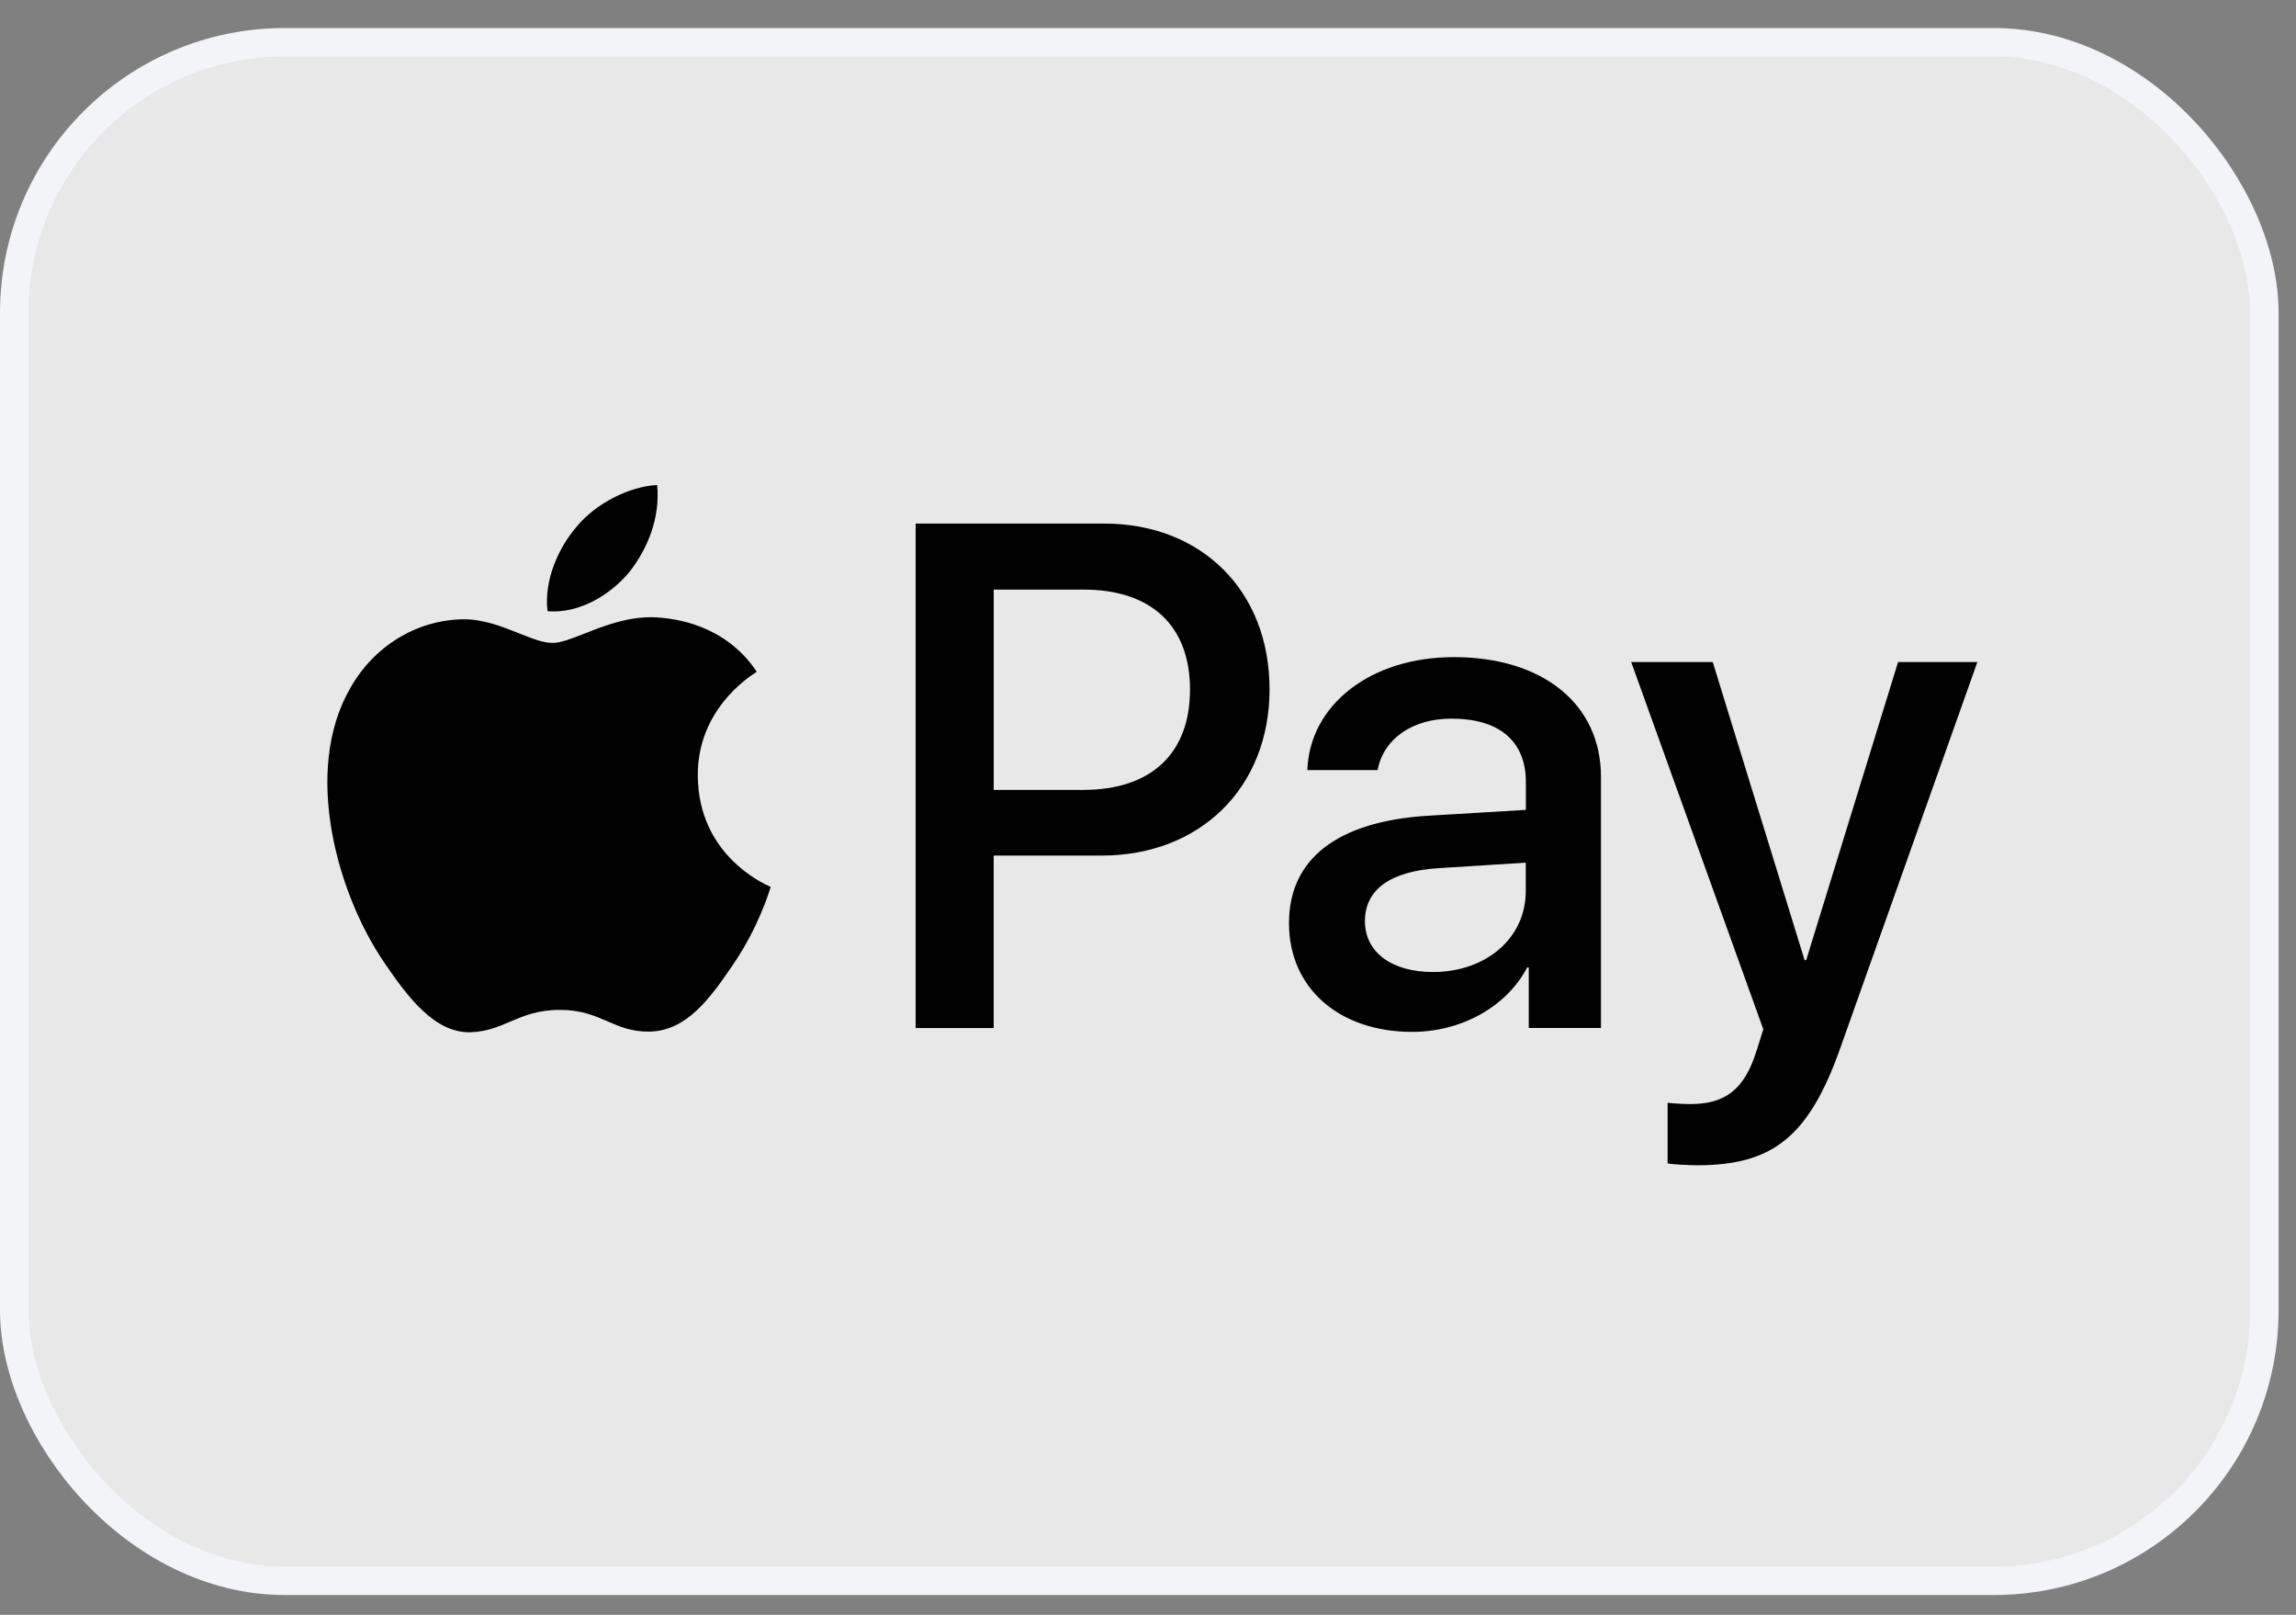
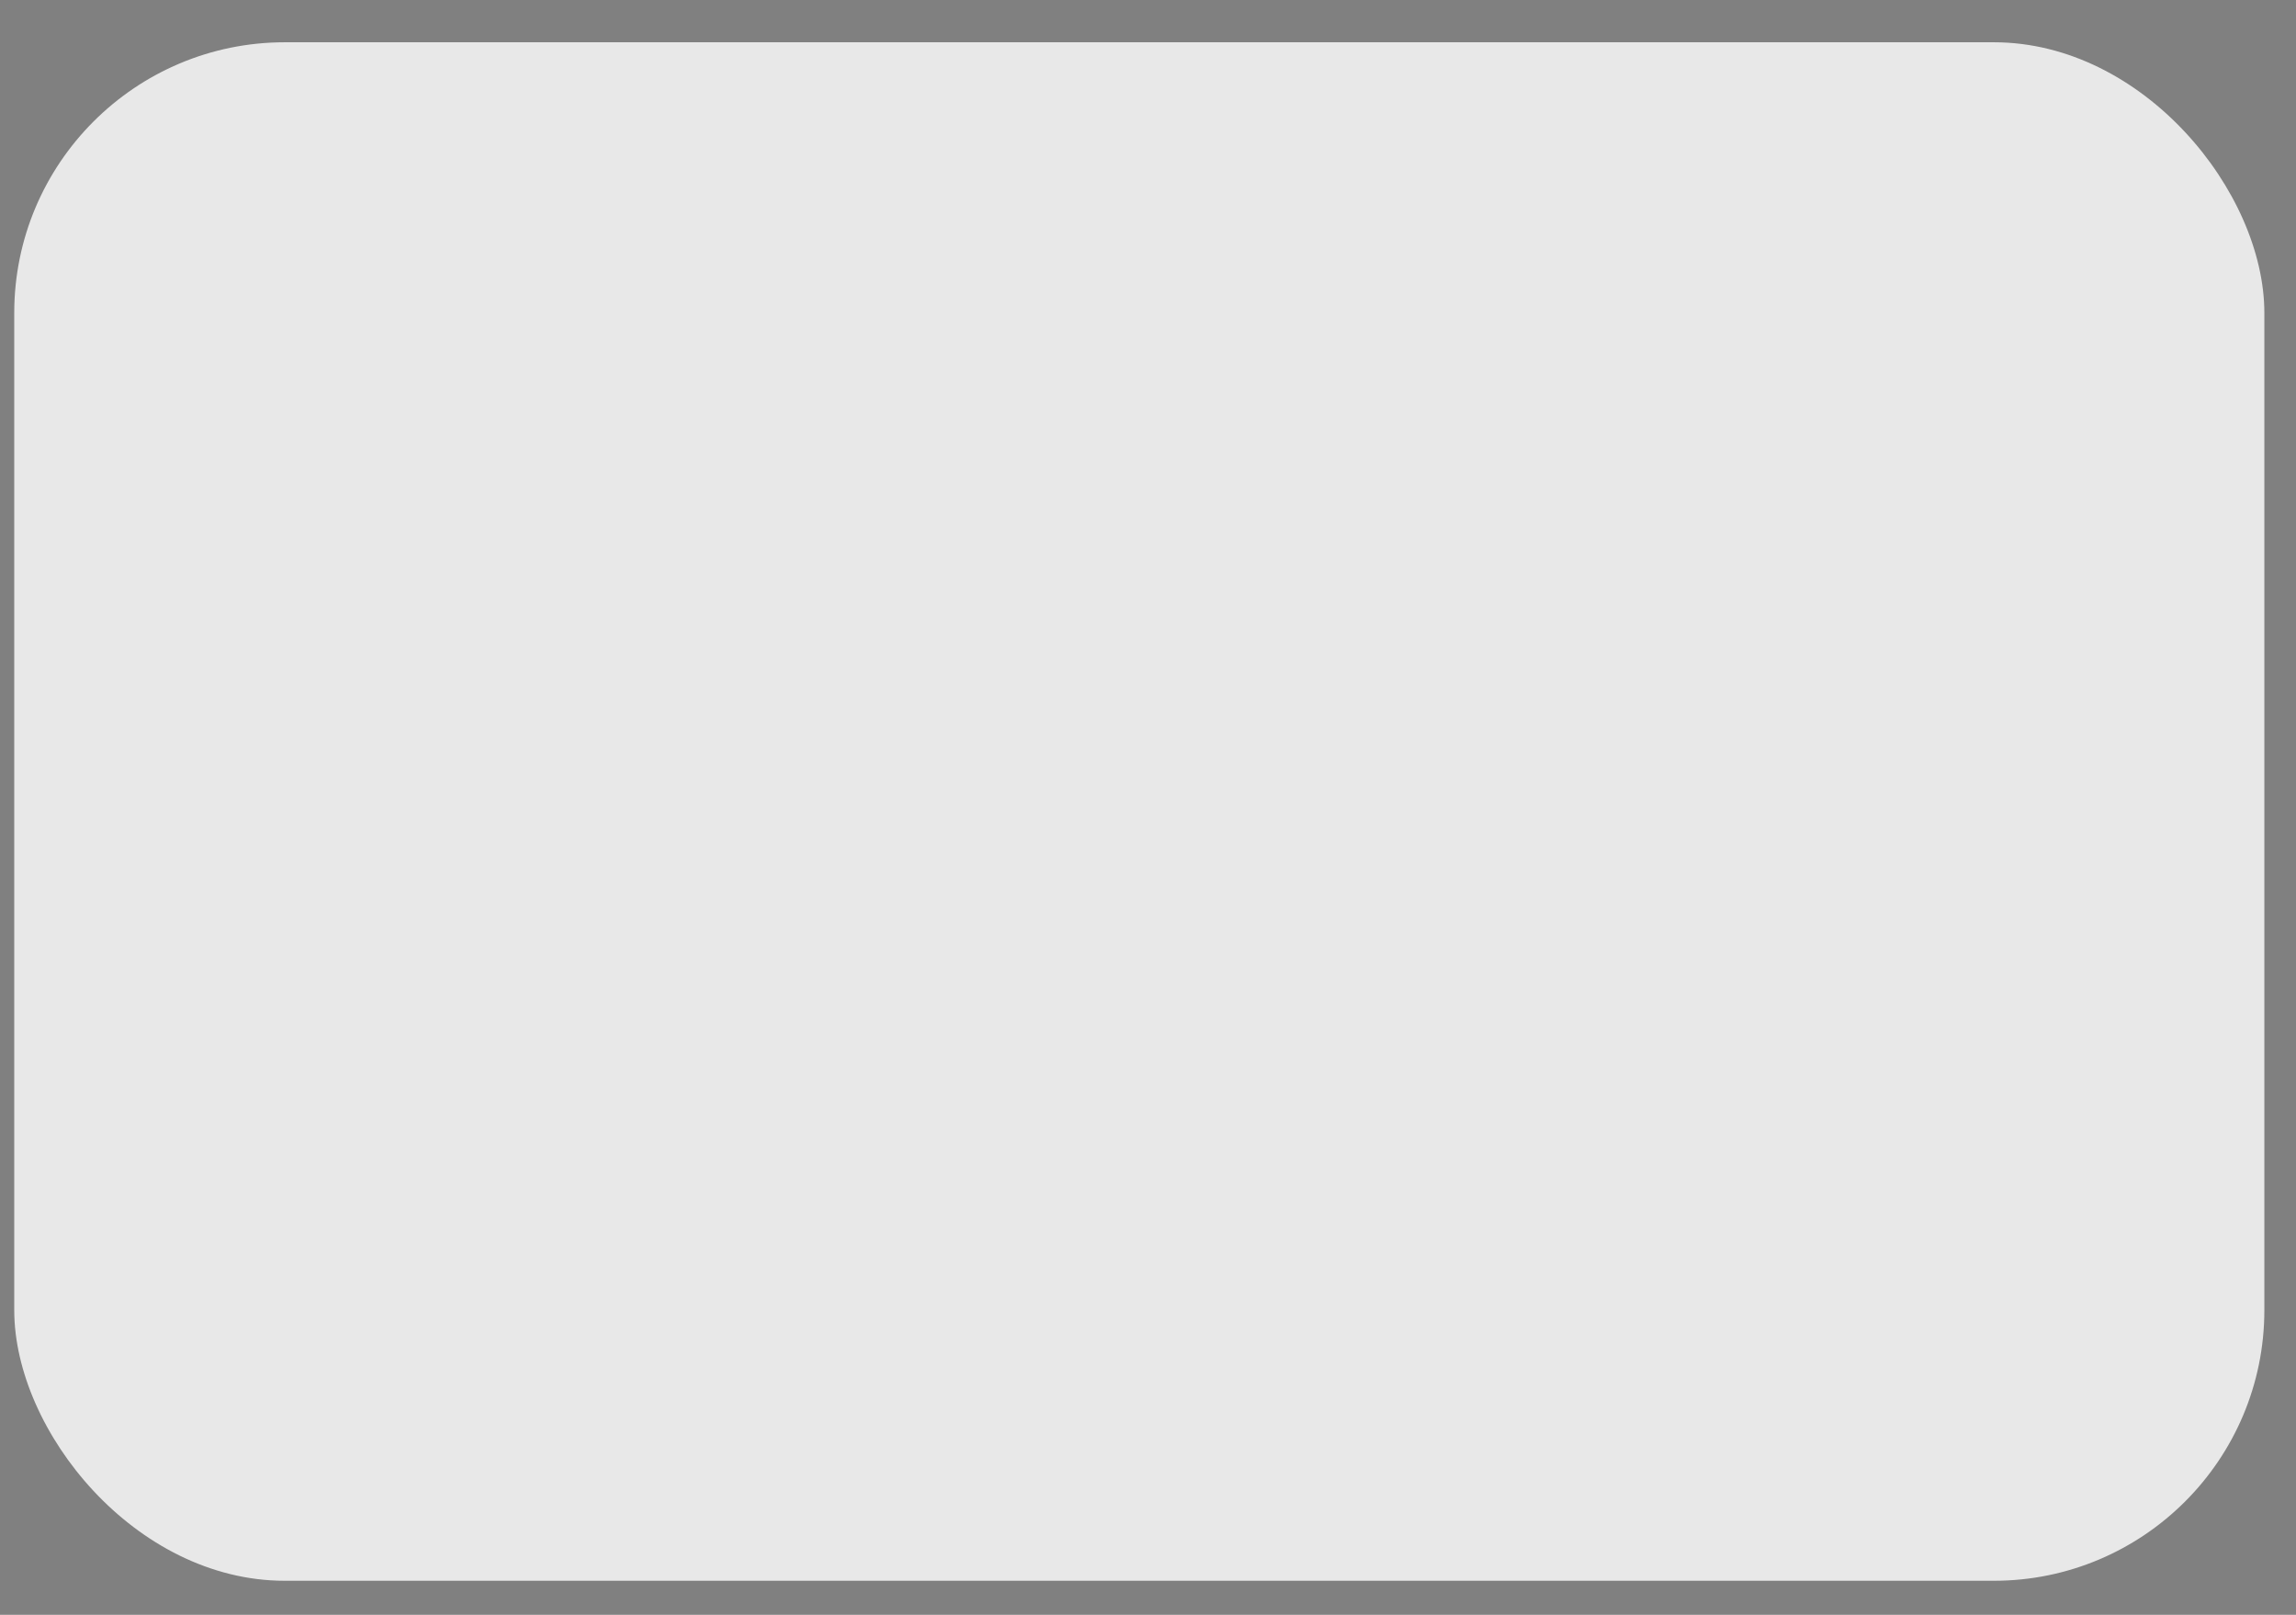
<svg xmlns="http://www.w3.org/2000/svg" width="64" height="45" viewBox="0 0 64 45" fill="none">
  <rect x="0" y="0" width="64" height="45" fill="#808080" stroke="none" />
  <rect x="0.397" y="1.178" width="62.721" height="42.873" rx="7.542" fill="#E8E8E8" />
-   <rect x="0.397" y="1.178" width="62.721" height="42.873" rx="7.542" stroke="#F2F4F7" stroke-width="0.794" />
-   <path fill-rule="evenodd" clip-rule="evenodd" d="M17.527 15.959C16.988 16.6 16.125 17.105 15.263 17.032C15.155 16.167 15.578 15.247 16.072 14.679C16.611 14.021 17.554 13.552 18.318 13.516C18.407 14.417 18.057 15.301 17.527 15.959ZM18.311 17.204C17.551 17.16 16.857 17.433 16.297 17.654C15.937 17.796 15.632 17.916 15.4 17.916C15.139 17.916 14.821 17.79 14.464 17.647C13.997 17.461 13.463 17.248 12.902 17.258C11.617 17.276 10.422 18.006 9.767 19.17C8.419 21.496 9.416 24.941 10.719 26.835C11.357 27.773 12.12 28.801 13.127 28.765C13.569 28.748 13.888 28.612 14.217 28.472C14.597 28.31 14.991 28.142 15.606 28.142C16.2 28.142 16.577 28.306 16.939 28.463C17.283 28.612 17.613 28.755 18.104 28.747C19.146 28.729 19.802 27.809 20.44 26.871C21.128 25.864 21.431 24.882 21.477 24.733L21.482 24.716C21.481 24.715 21.472 24.711 21.457 24.704C21.227 24.598 19.468 23.79 19.451 21.623C19.434 19.803 20.846 18.882 21.069 18.737L21.069 18.737C21.082 18.728 21.091 18.722 21.096 18.719C20.197 17.384 18.796 17.24 18.311 17.204ZM25.523 28.648V14.59H30.779C33.492 14.59 35.388 16.465 35.388 19.207C35.388 21.948 33.456 23.842 30.707 23.842H27.698V28.648H25.523ZM27.699 16.43H30.206C32.093 16.43 33.171 17.44 33.171 19.216C33.171 20.993 32.093 22.012 30.197 22.012H27.699V16.43ZM42.569 26.96C41.994 28.061 40.727 28.755 39.362 28.755C37.34 28.755 35.93 27.547 35.93 25.725C35.93 23.922 37.295 22.884 39.82 22.731L42.533 22.569V21.793C42.533 20.648 41.787 20.026 40.458 20.026C39.362 20.026 38.562 20.594 38.4 21.46H36.442C36.505 19.638 38.212 18.312 40.521 18.312C43.009 18.312 44.626 19.62 44.626 21.649V28.647H42.614V26.96H42.569ZM39.943 27.087C38.784 27.087 38.047 26.528 38.047 25.671C38.047 24.788 38.757 24.273 40.113 24.192L42.53 24.039V24.833C42.53 26.149 41.416 27.087 39.943 27.087ZM51.3 29.198C50.428 31.66 49.431 32.472 47.31 32.472C47.149 32.472 46.61 32.454 46.484 32.418V30.731C46.619 30.749 46.951 30.767 47.122 30.767C48.083 30.767 48.622 30.362 48.955 29.306L49.152 28.684L45.469 18.449H47.742L50.302 26.755H50.347L52.908 18.449H55.118L51.3 29.198Z" fill="black" />
</svg>